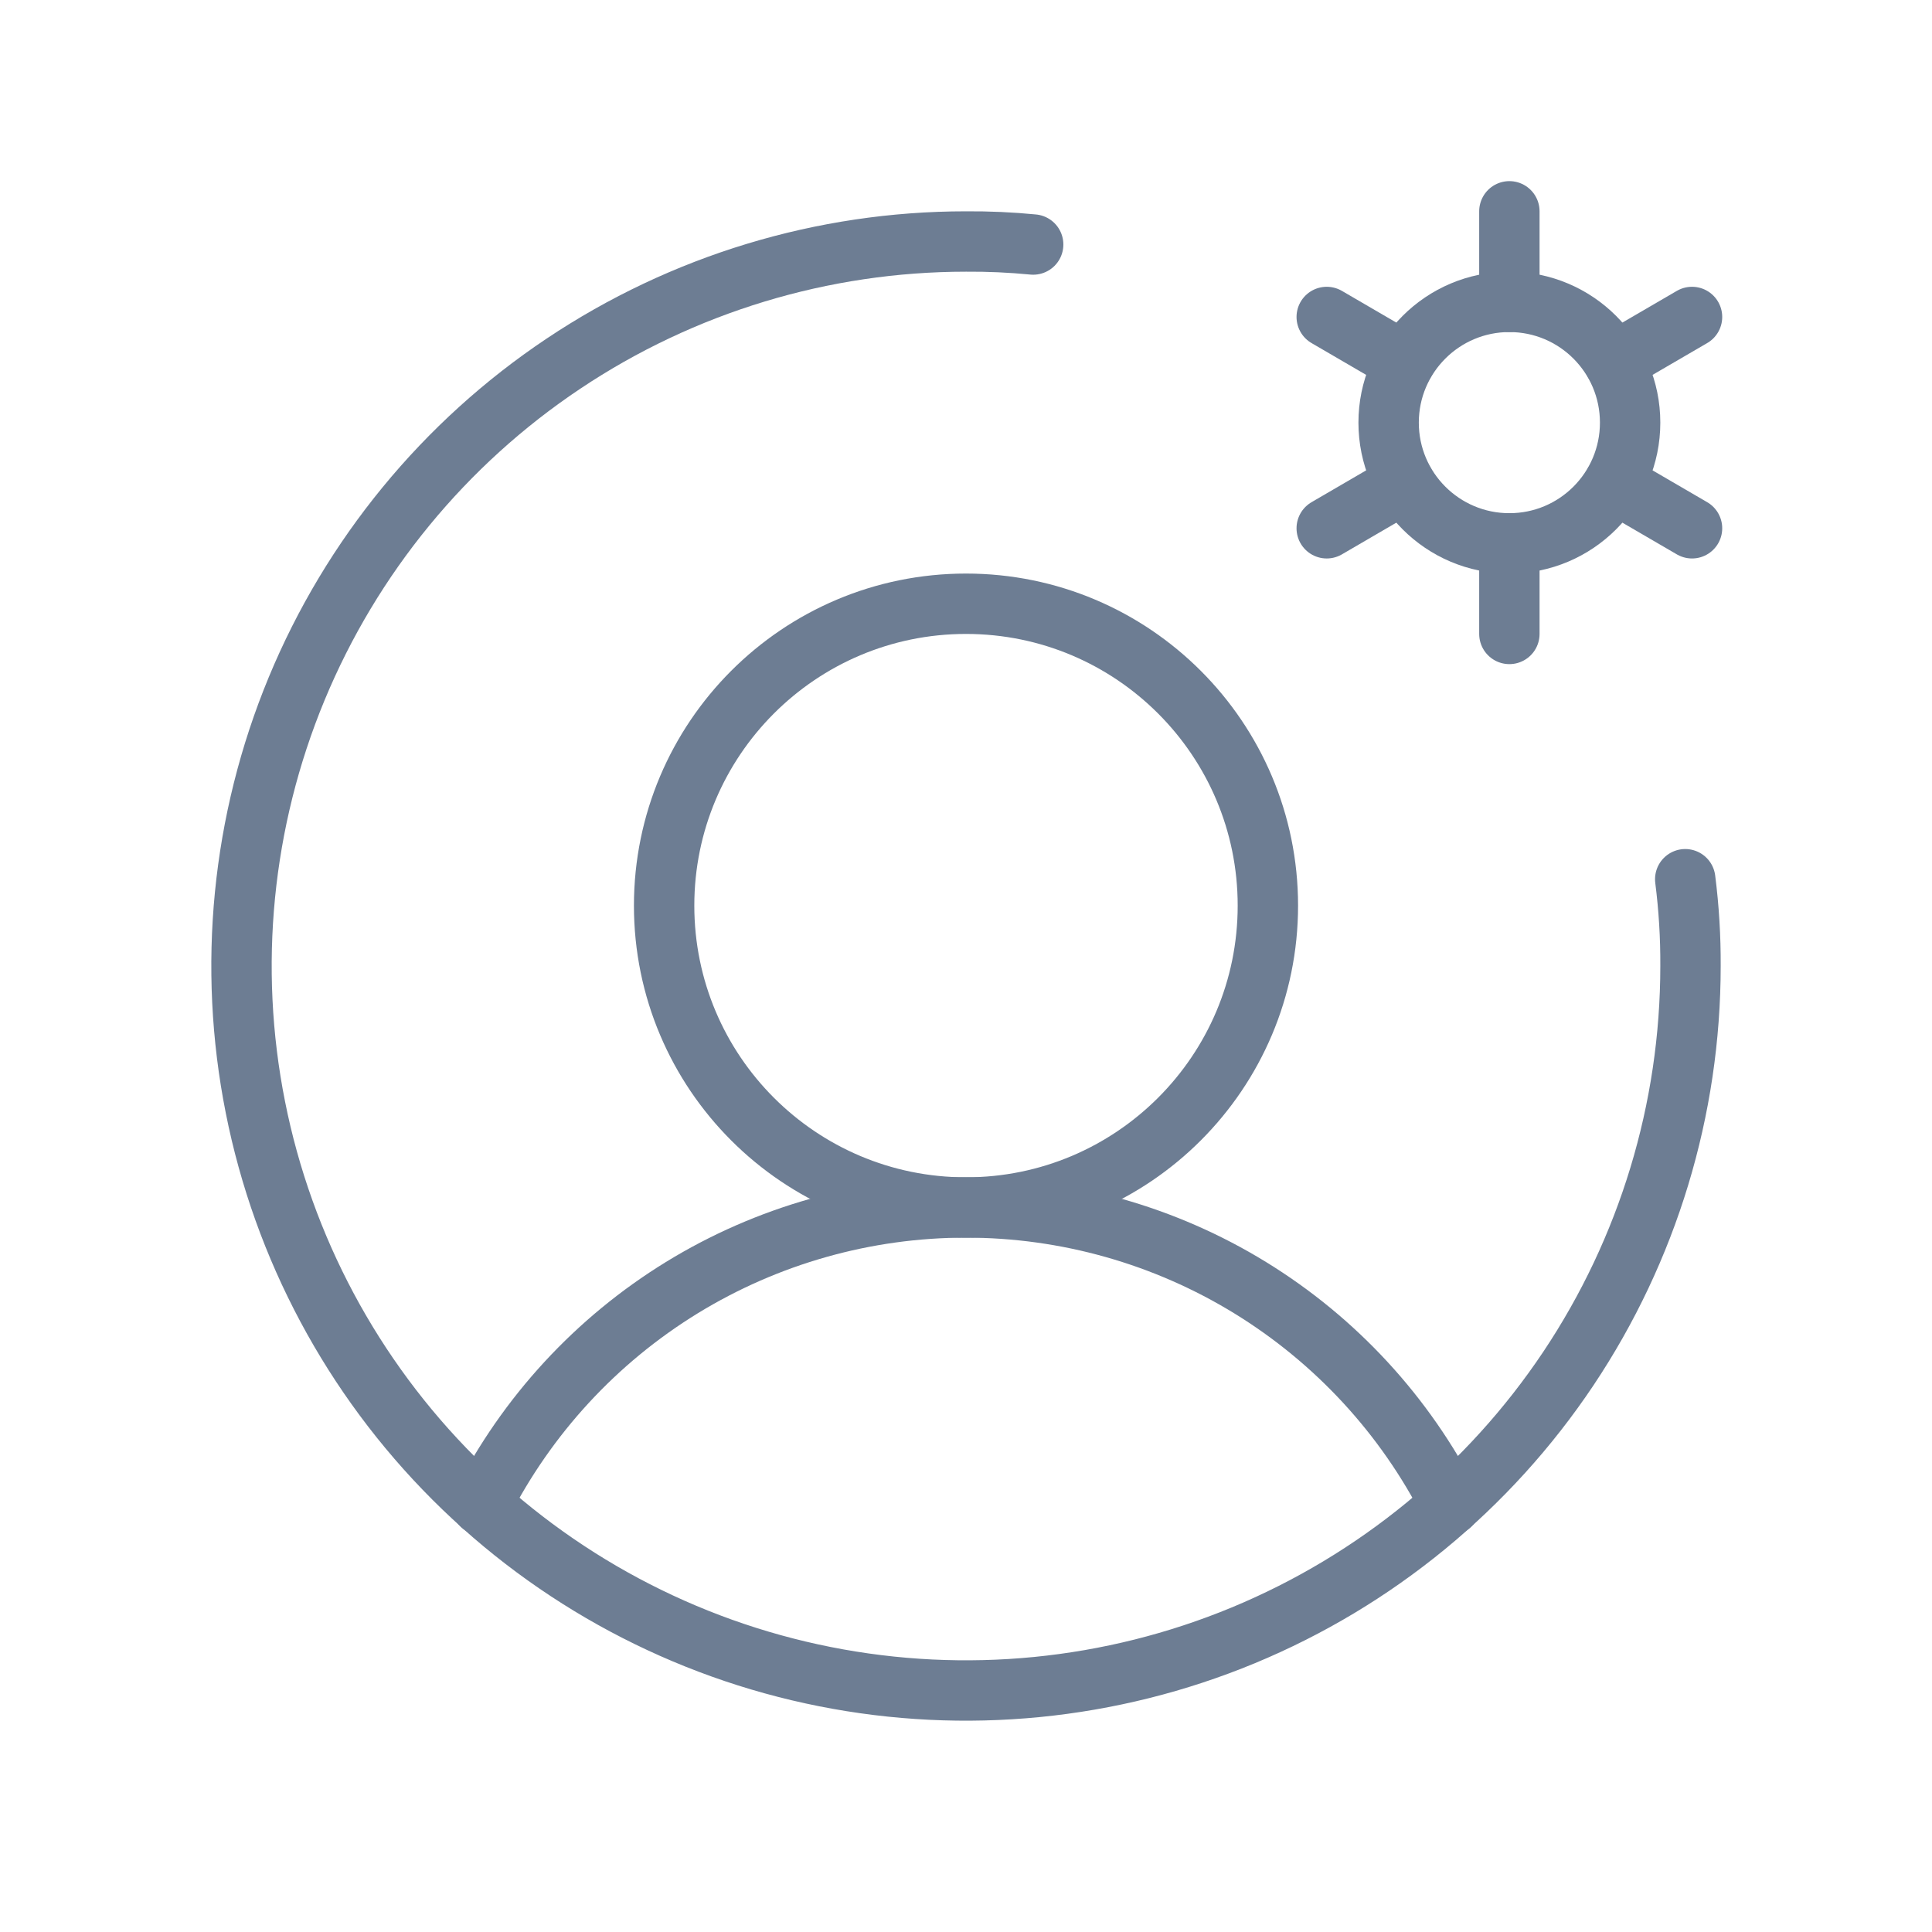
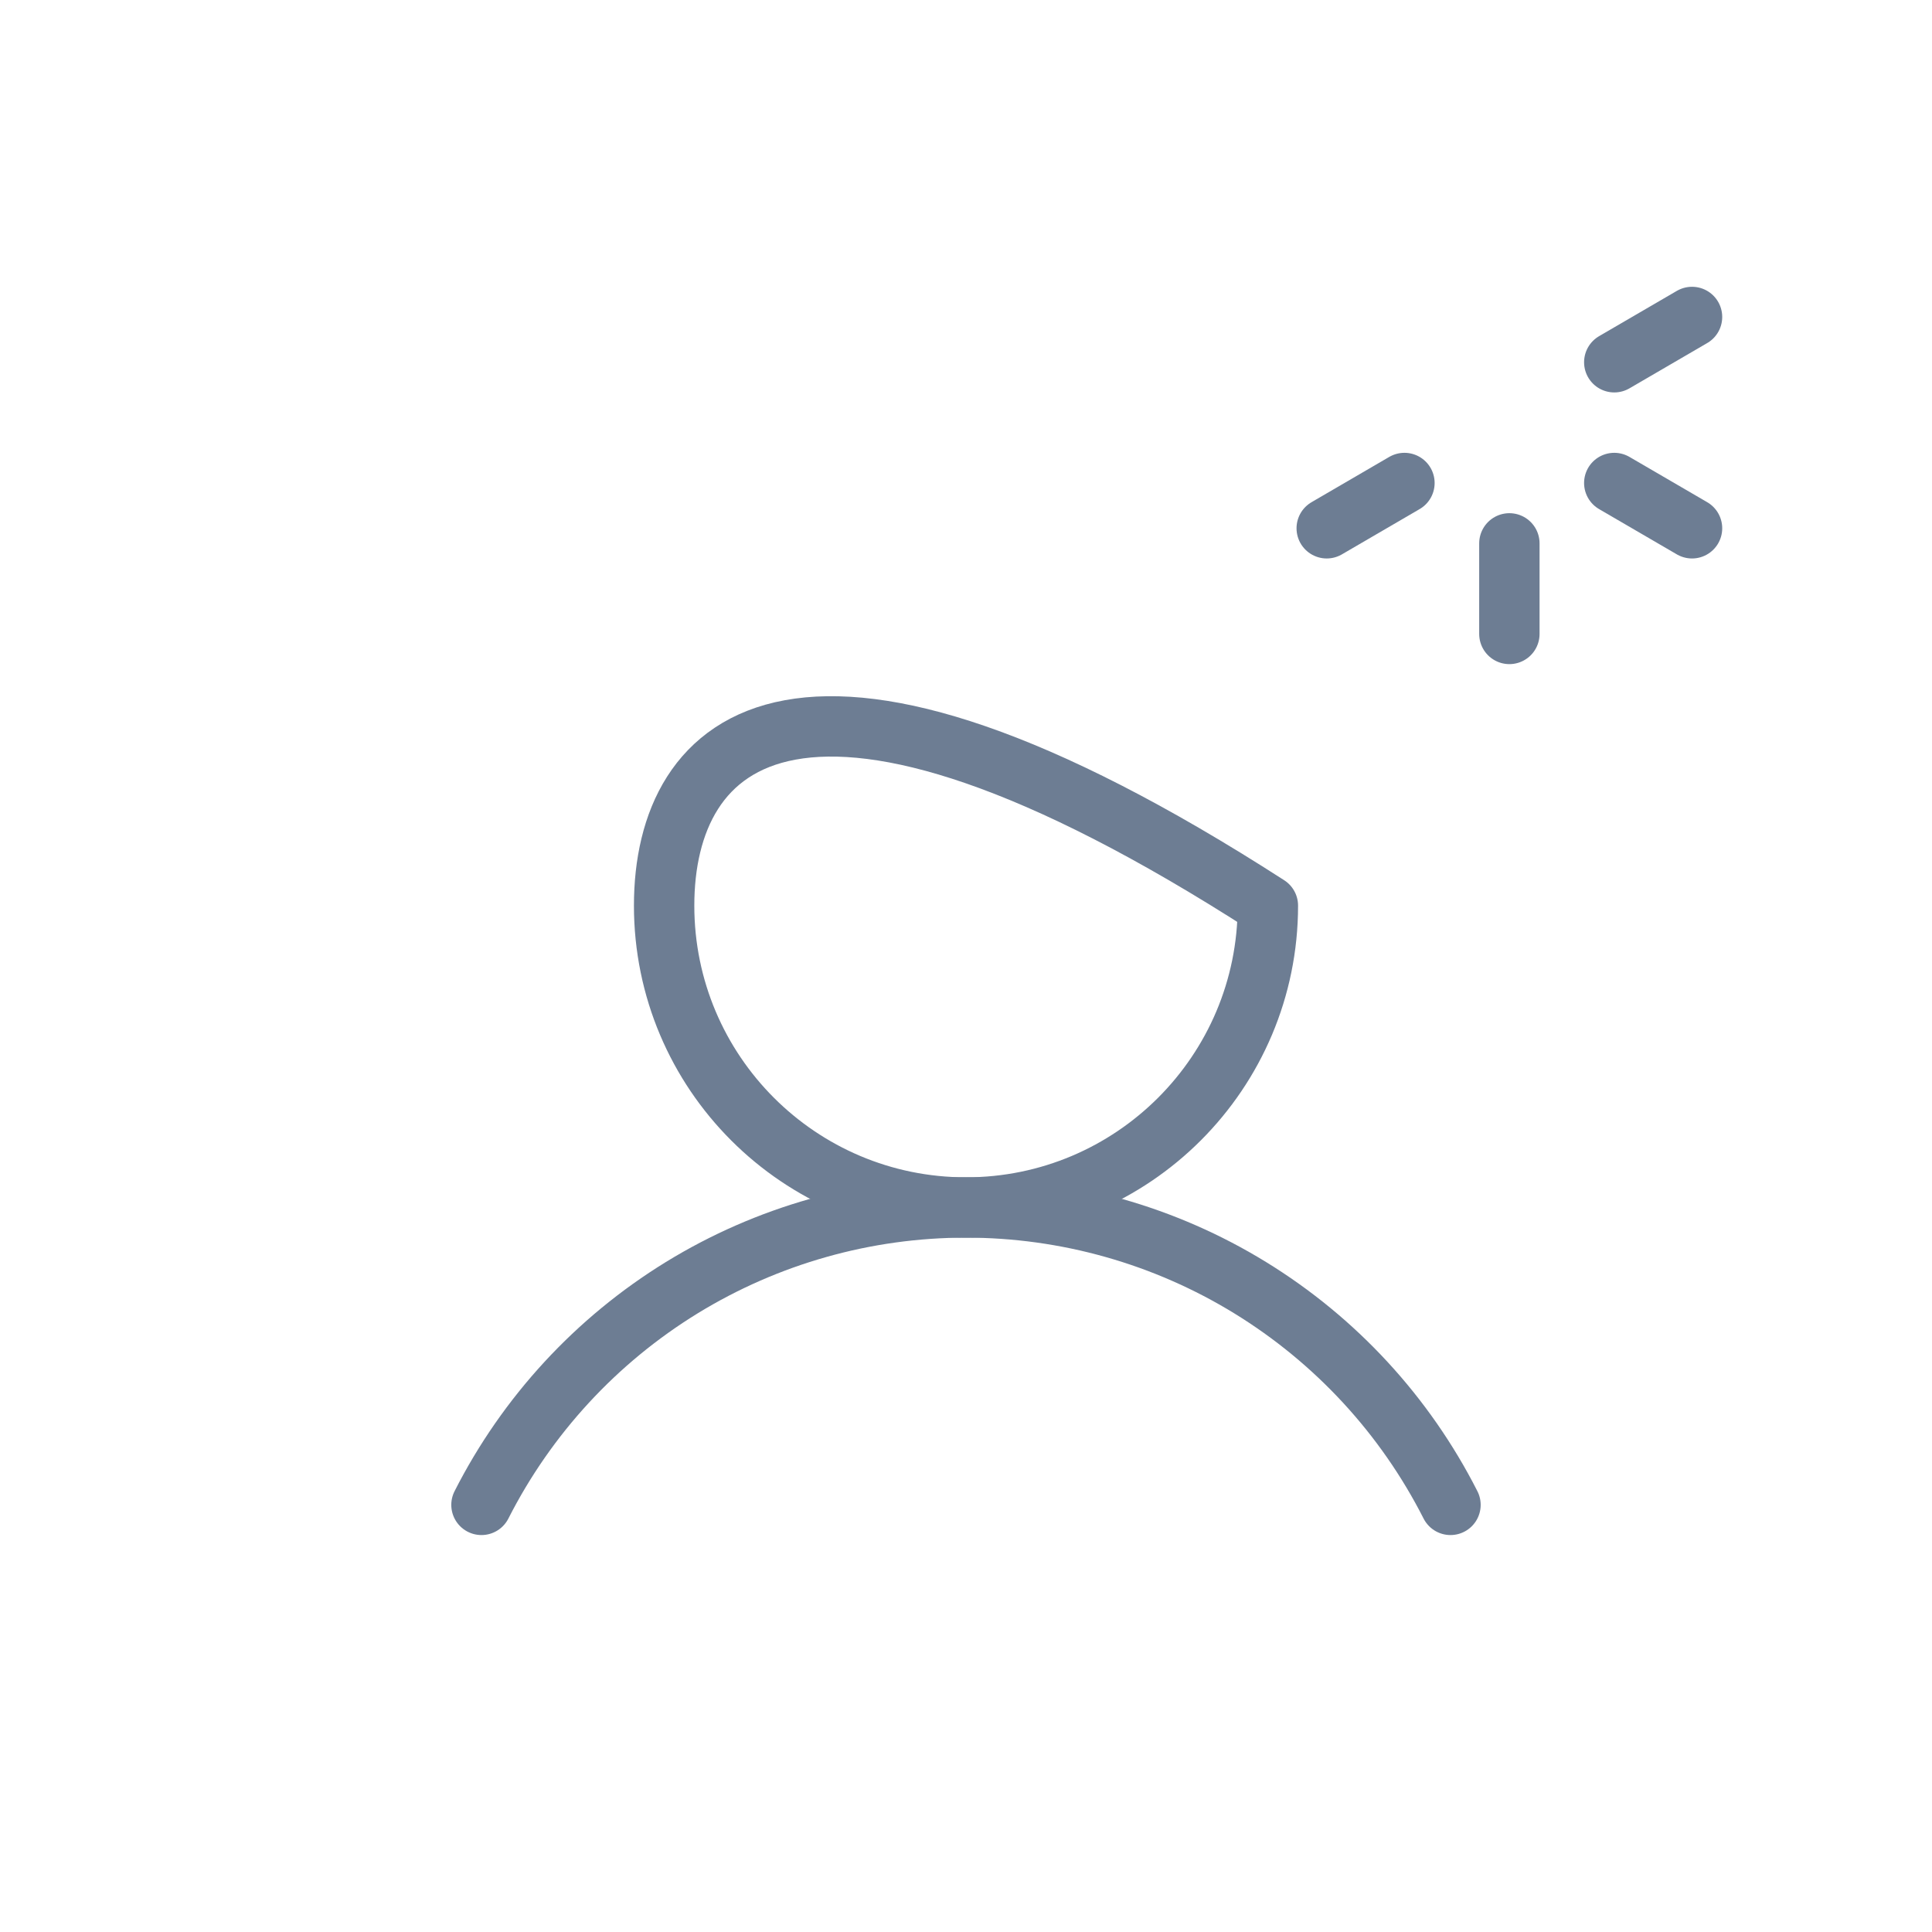
<svg xmlns="http://www.w3.org/2000/svg" width="48" height="48" viewBox="0 0 48 48" fill="none">
-   <path d="M24 30C28.142 30 31.5 26.642 31.5 22.5C31.5 18.358 28.142 15 24 15C19.858 15 16.5 18.358 16.5 22.5C16.5 26.642 19.858 30 24 30Z" stroke="#6D7D93" stroke-width="1.5" stroke-linecap="round" stroke-linejoin="round" />
+   <path d="M24 30C28.142 30 31.5 26.642 31.5 22.5C19.858 15 16.5 18.358 16.5 22.5C16.5 26.642 19.858 30 24 30Z" stroke="#6D7D93" stroke-width="1.5" stroke-linecap="round" stroke-linejoin="round" />
  <path d="M11.962 37.388C13.091 35.165 14.813 33.298 16.937 31.993C19.062 30.689 21.506 29.999 23.999 29.999C26.492 29.999 28.937 30.689 31.061 31.993C33.186 33.298 34.908 35.165 36.037 37.388" stroke="#6D7D93" stroke-width="1.5" stroke-linecap="round" stroke-linejoin="round" />
-   <path d="M37.5 13.5C39.157 13.5 40.5 12.157 40.5 10.5C40.5 8.843 39.157 7.5 37.5 7.5C35.843 7.5 34.5 8.843 34.5 10.5C34.5 12.157 35.843 13.5 37.5 13.5Z" stroke="#6D7D93" stroke-width="1.5" stroke-linecap="round" stroke-linejoin="round" />
-   <path d="M37.5 7.5V5.25" stroke="#6D7D93" stroke-width="1.5" stroke-linecap="round" stroke-linejoin="round" />
-   <path d="M34.893 9L32.962 7.875" stroke="#6D7D93" stroke-width="1.5" stroke-linecap="round" stroke-linejoin="round" />
  <path d="M34.893 12L32.962 13.125" stroke="#6D7D93" stroke-width="1.5" stroke-linecap="round" stroke-linejoin="round" />
  <path d="M37.5 13.5V15.75" stroke="#6D7D93" stroke-width="1.5" stroke-linecap="round" stroke-linejoin="round" />
  <path d="M40.106 12L42.038 13.125" stroke="#6D7D93" stroke-width="1.5" stroke-linecap="round" stroke-linejoin="round" />
  <path d="M40.106 9L42.038 7.875" stroke="#6D7D93" stroke-width="1.5" stroke-linecap="round" stroke-linejoin="round" />
-   <path d="M41.869 21.844C41.96 22.559 42.004 23.279 42 24C42 27.56 40.944 31.04 38.967 34C36.989 36.96 34.177 39.267 30.888 40.63C27.599 41.992 23.98 42.349 20.488 41.654C16.997 40.96 13.789 39.245 11.272 36.728C8.755 34.211 7.04 31.003 6.346 27.512C5.651 24.02 6.008 20.401 7.37 17.112C8.733 13.823 11.04 11.011 14 9.034C16.96 7.056 20.44 6 24 6C24.557 5.996 25.114 6.021 25.669 6.075" stroke="#6D7D93" stroke-width="1.5" stroke-linecap="round" stroke-linejoin="round" />
</svg>